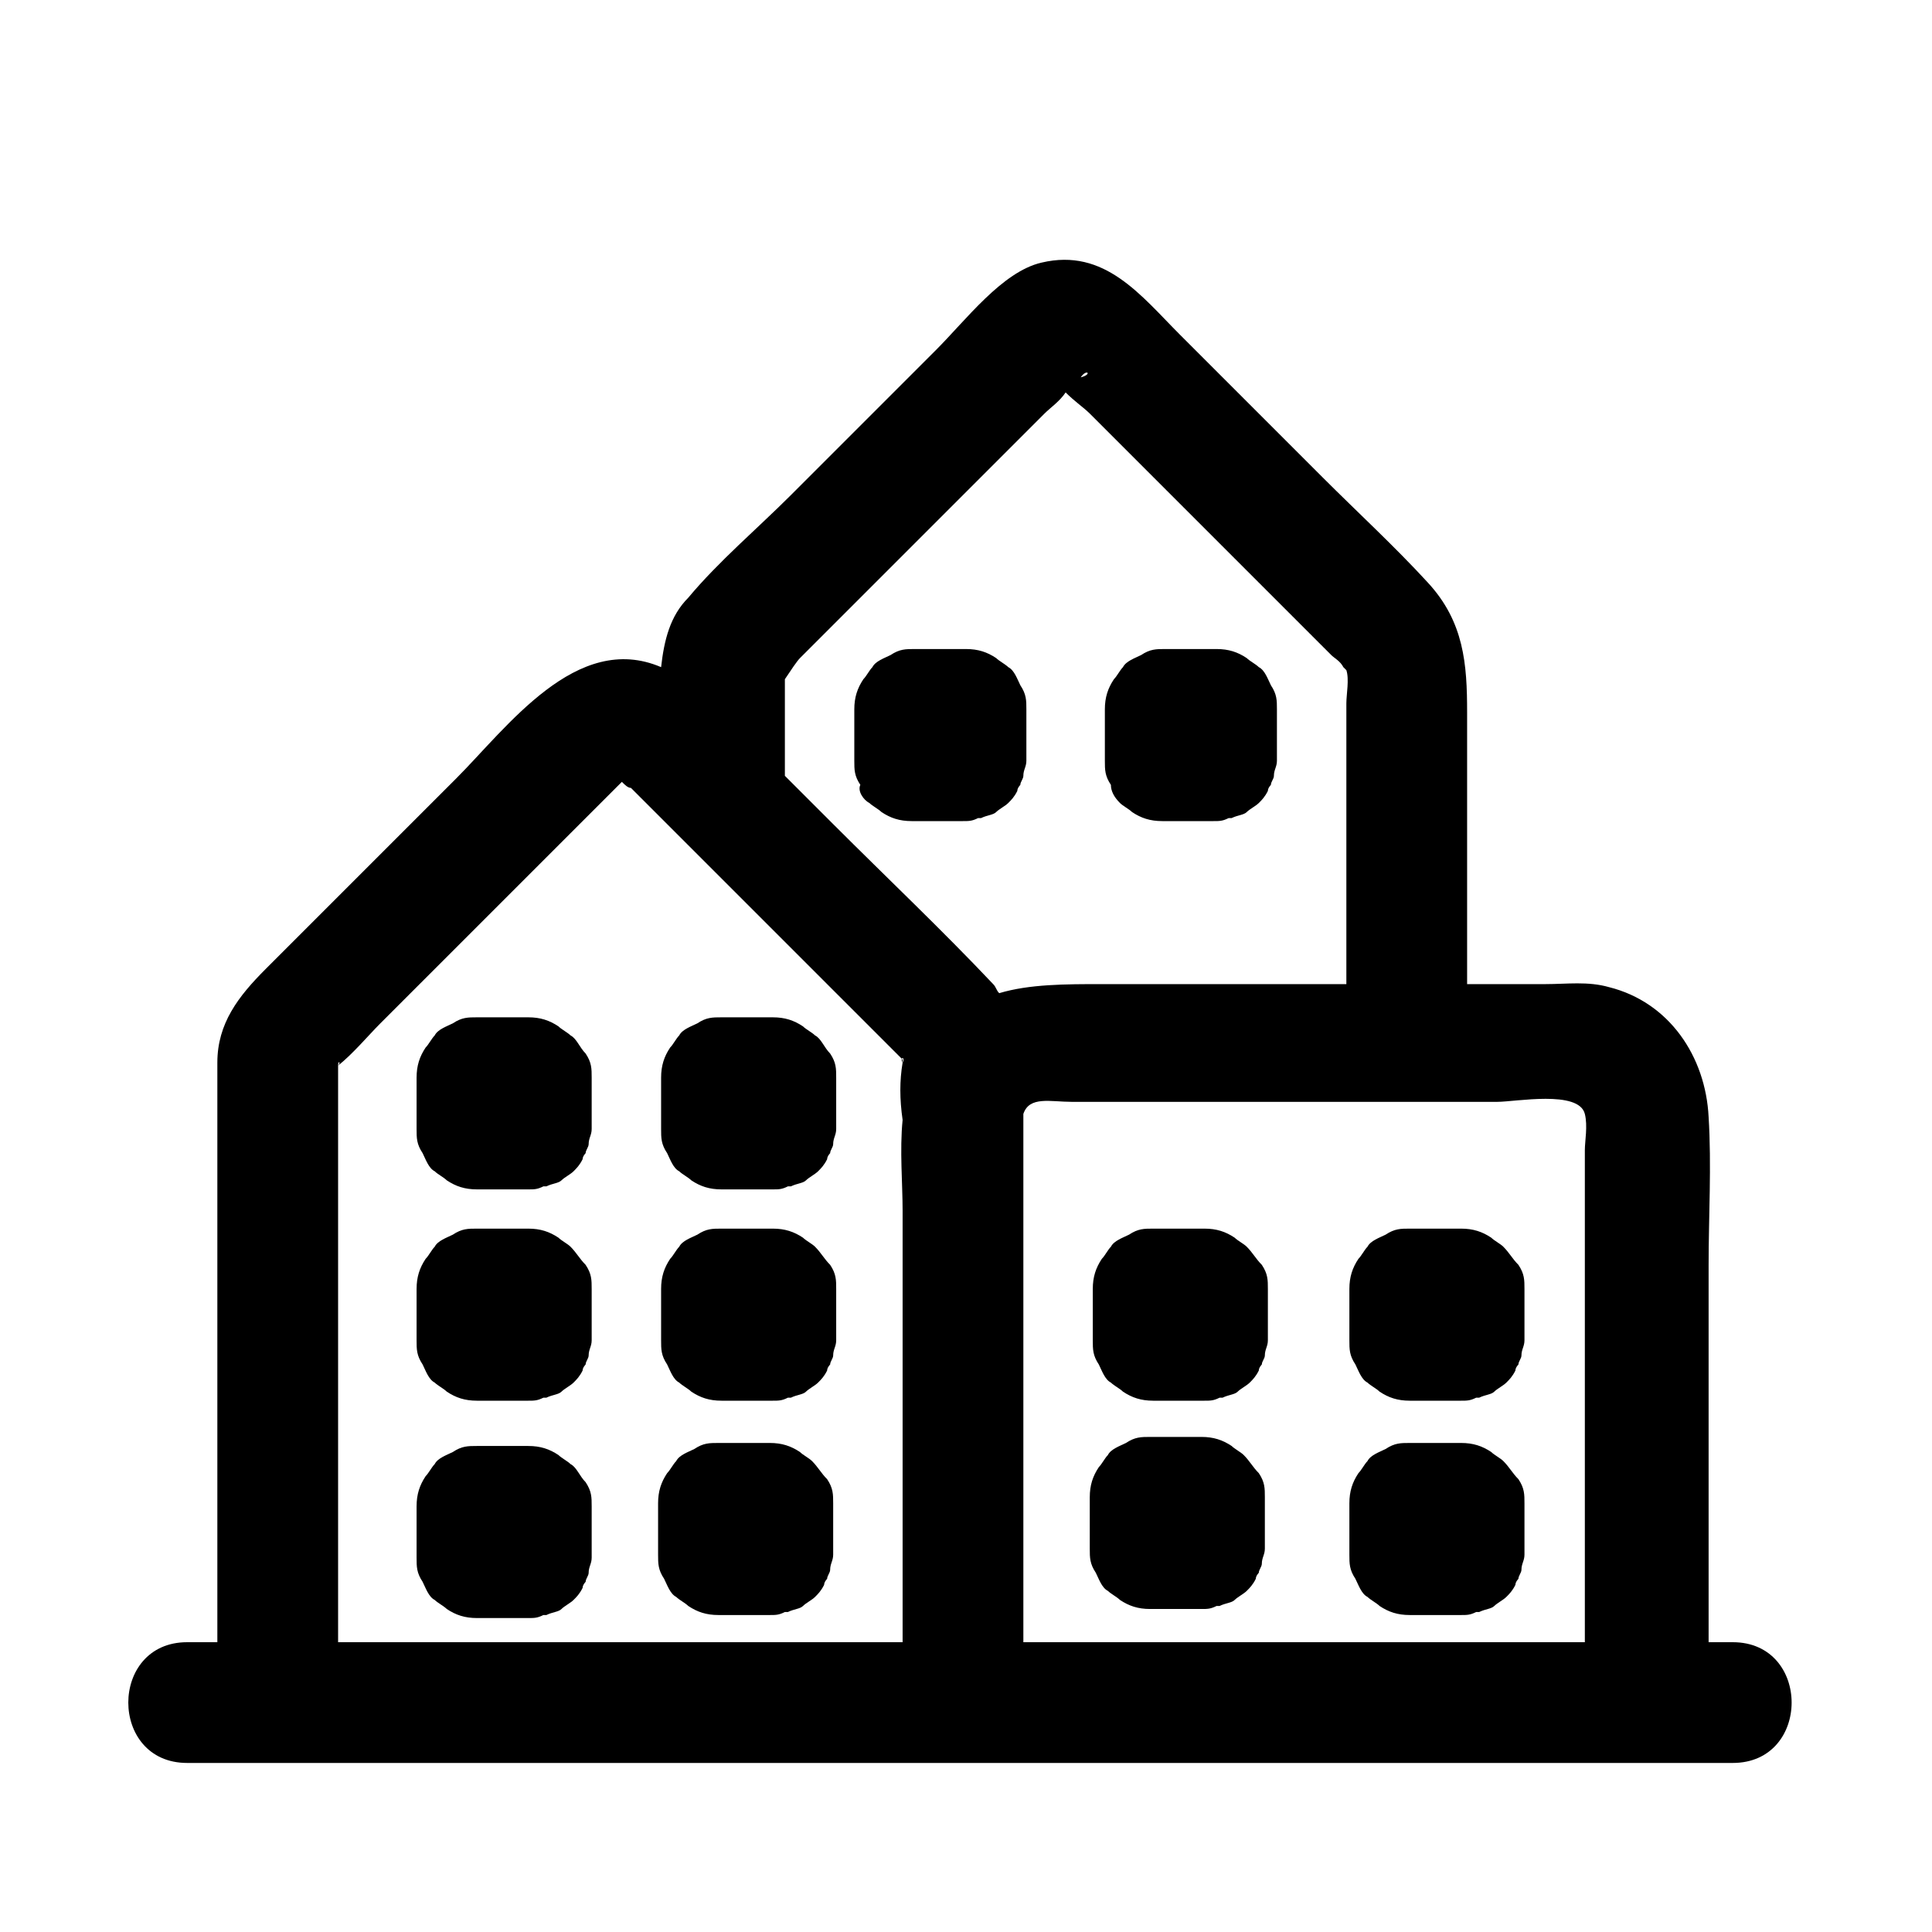
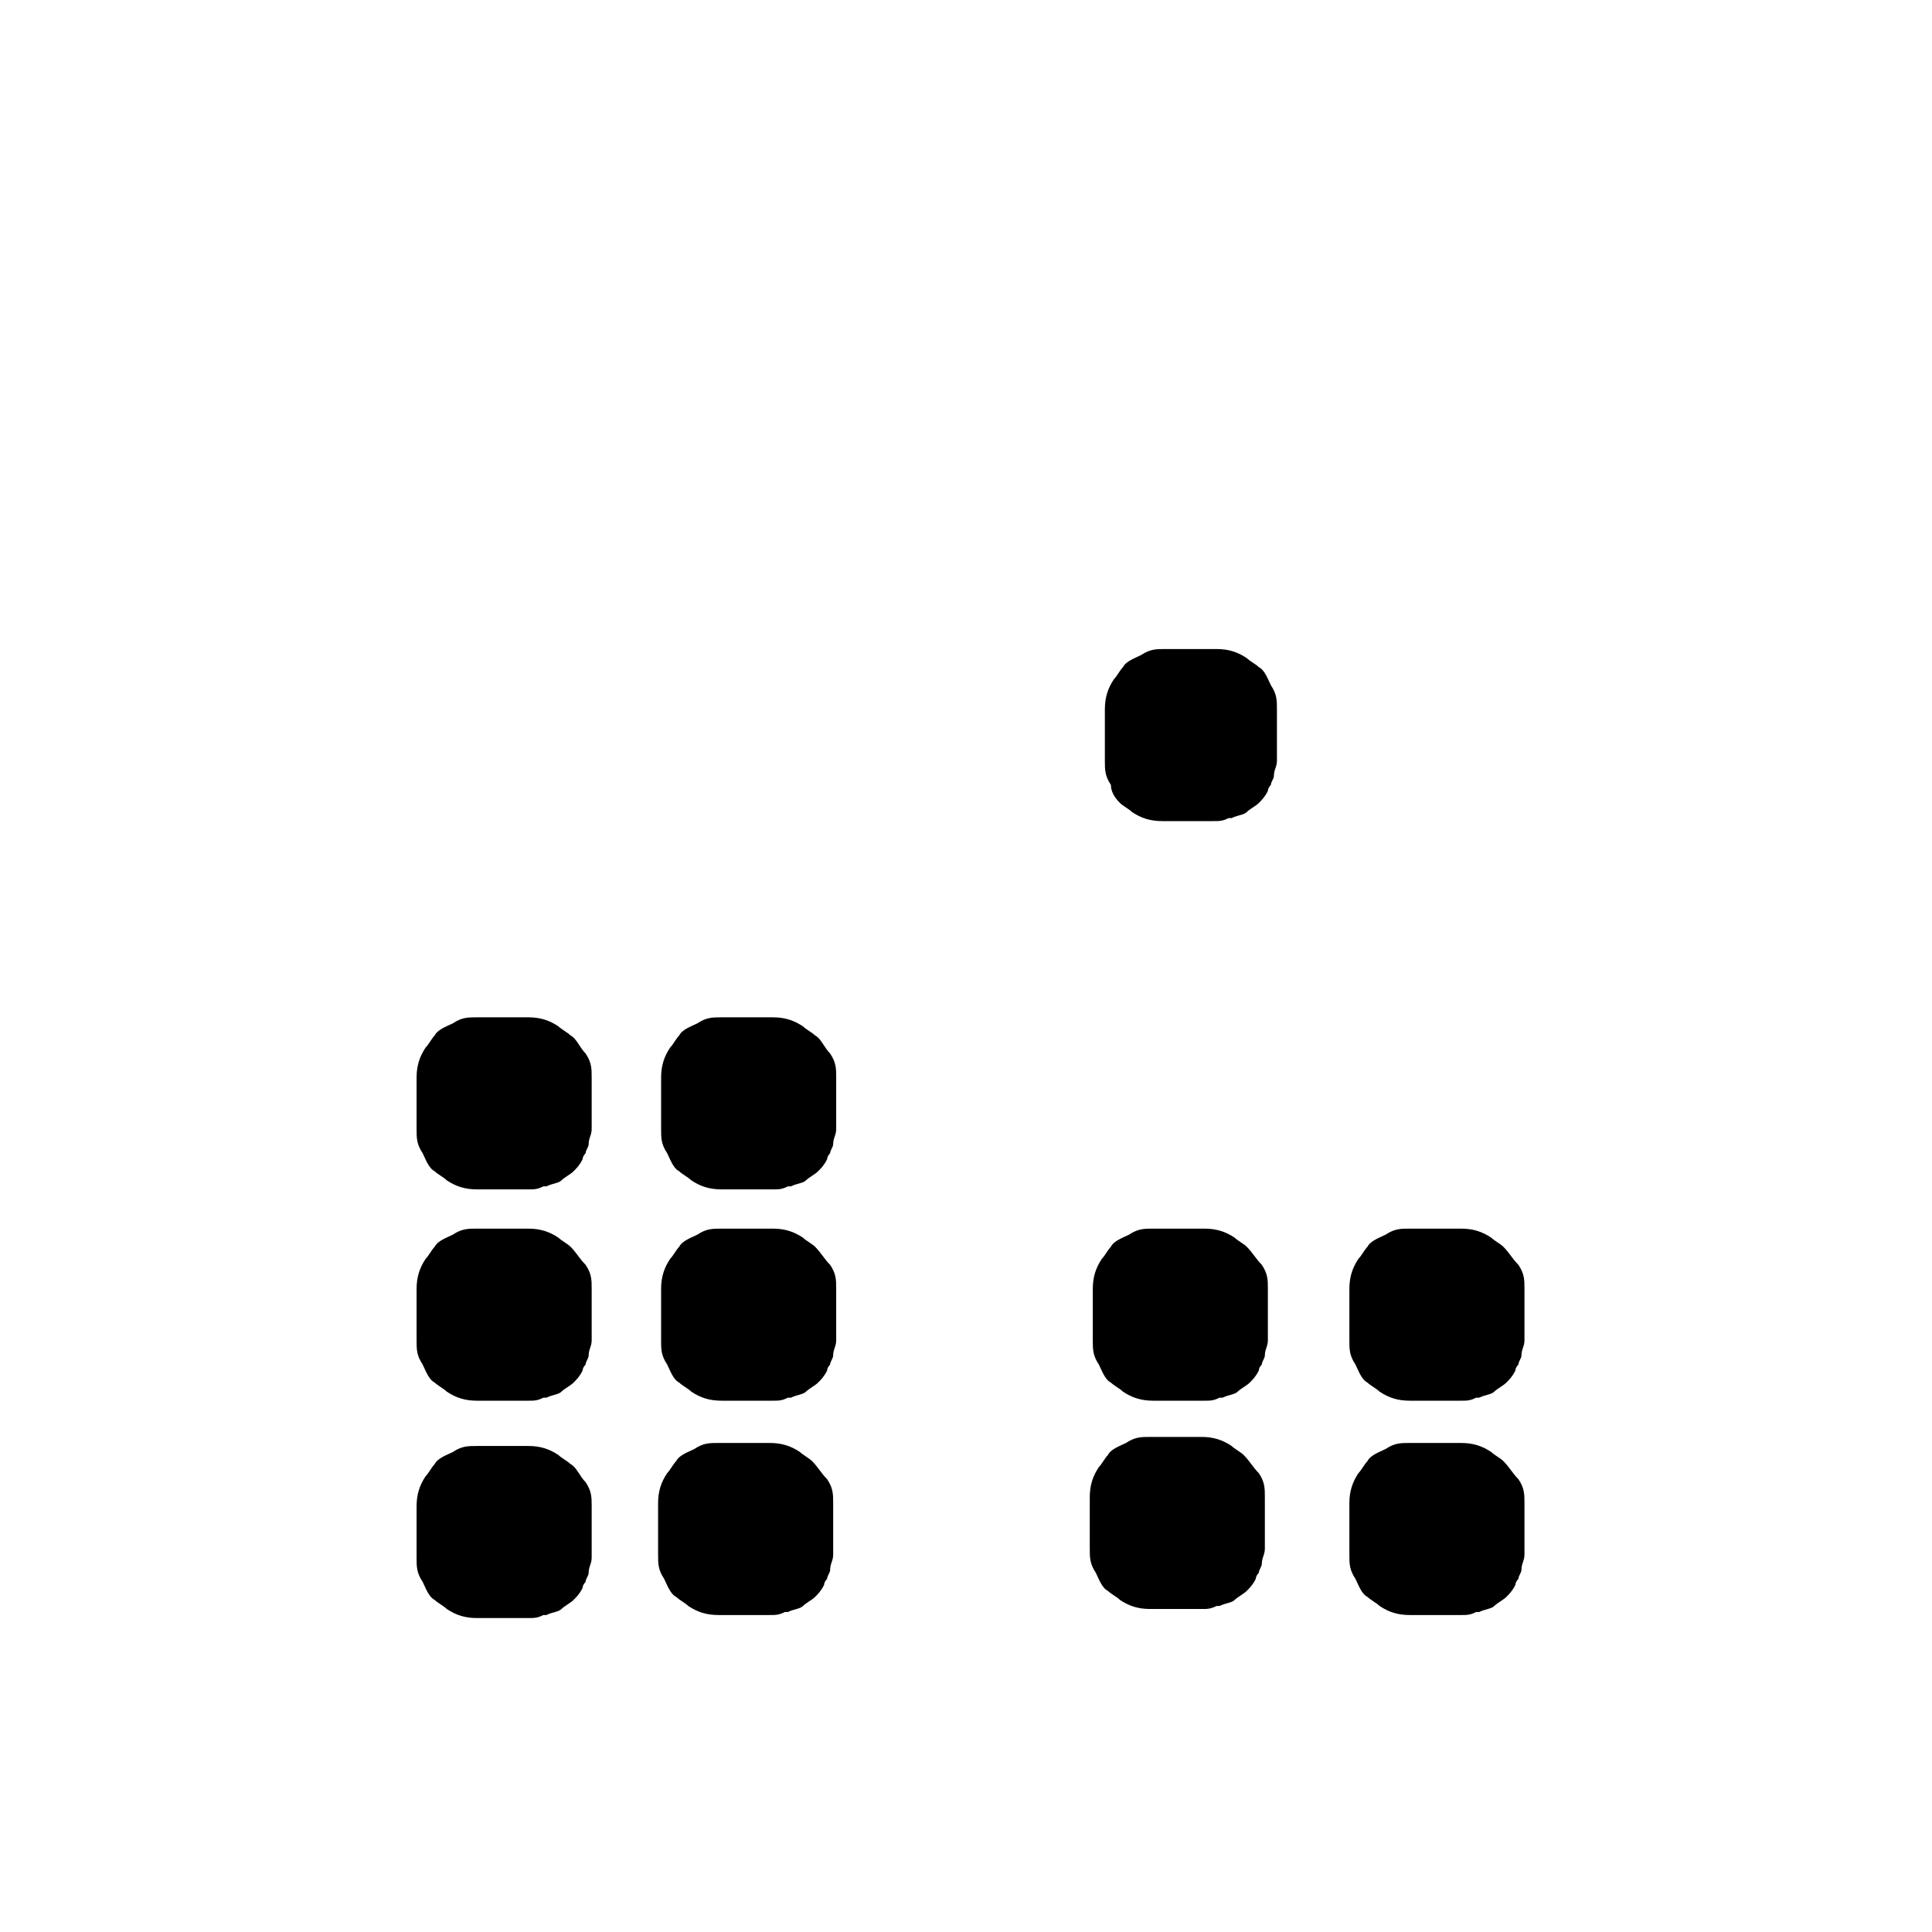
<svg xmlns="http://www.w3.org/2000/svg" fill="#000000" width="800px" height="800px" viewBox="0 0 64 64" id="Layer_1" version="1.1" xml:space="preserve">
  <g>
    <path d="M18.9,34.3c-0.1-0.1-0.3-0.2-0.4-0.3c-0.3-0.2-0.6-0.3-1-0.3c-0.5,0-1,0-1.5,0c-0.1,0-0.1,0-0.2,0c-0.3,0-0.5,0-0.8,0.2   c-0.2,0.1-0.5,0.2-0.6,0.4c-0.1,0.1-0.2,0.3-0.3,0.4c-0.2,0.3-0.3,0.6-0.3,1c0,0.5,0,1,0,1.5c0,0.1,0,0.1,0,0.2   c0,0.3,0,0.5,0.2,0.8c0.1,0.2,0.2,0.5,0.4,0.6c0.1,0.1,0.3,0.2,0.4,0.3c0.3,0.2,0.6,0.3,1,0.3c0.5,0,1,0,1.5,0c0.1,0,0.1,0,0.2,0   c0.2,0,0.3,0,0.5-0.1c0,0,0,0,0.1,0c0.2-0.1,0.4-0.1,0.5-0.2c0.1-0.1,0.3-0.2,0.4-0.3c0.1-0.1,0.2-0.2,0.3-0.4c0,0,0,0,0,0   c0-0.1,0.1-0.2,0.1-0.2c0,0,0,0,0,0c0,0,0,0,0,0c0-0.1,0.1-0.2,0.1-0.3c0-0.2,0.1-0.3,0.1-0.5c0-0.5,0-1,0-1.5c0-0.1,0-0.1,0-0.2   c0-0.3,0-0.5-0.2-0.8C19.2,34.7,19.1,34.4,18.9,34.3z" />
    <path d="M27,34.3c-0.1-0.1-0.3-0.2-0.4-0.3c-0.3-0.2-0.6-0.3-1-0.3c-0.5,0-1,0-1.5,0c-0.1,0-0.1,0-0.2,0c-0.3,0-0.5,0-0.8,0.2   c-0.2,0.1-0.5,0.2-0.6,0.4c-0.1,0.1-0.2,0.3-0.3,0.4c-0.2,0.3-0.3,0.6-0.3,1c0,0.5,0,1,0,1.5c0,0.1,0,0.1,0,0.2   c0,0.3,0,0.5,0.2,0.8c0.1,0.2,0.2,0.5,0.4,0.6c0.1,0.1,0.3,0.2,0.4,0.3c0.3,0.2,0.6,0.3,1,0.3c0.5,0,1,0,1.5,0c0.1,0,0.1,0,0.2,0   c0.2,0,0.3,0,0.5-0.1c0,0,0,0,0.1,0c0.2-0.1,0.4-0.1,0.5-0.2c0.1-0.1,0.3-0.2,0.4-0.3c0.1-0.1,0.2-0.2,0.3-0.4c0,0,0,0,0,0   c0-0.1,0.1-0.2,0.1-0.2c0,0,0,0,0,0c0,0,0,0,0,0c0-0.1,0.1-0.2,0.1-0.3c0-0.2,0.1-0.3,0.1-0.5c0-0.5,0-1,0-1.5c0-0.1,0-0.1,0-0.2   c0-0.3,0-0.5-0.2-0.8C27.3,34.7,27.2,34.4,27,34.3z" />
    <path d="M41.3,41.3c-0.1-0.1-0.3-0.2-0.4-0.3c-0.3-0.2-0.6-0.3-1-0.3c-0.5,0-1,0-1.5,0c-0.1,0-0.1,0-0.2,0c-0.3,0-0.5,0-0.8,0.2   c-0.2,0.1-0.5,0.2-0.6,0.4c-0.1,0.1-0.2,0.3-0.3,0.4c-0.2,0.3-0.3,0.6-0.3,1c0,0.5,0,1,0,1.5c0,0.1,0,0.1,0,0.2   c0,0.3,0,0.5,0.2,0.8c0.1,0.2,0.2,0.5,0.4,0.6c0.1,0.1,0.3,0.2,0.4,0.3c0.3,0.2,0.6,0.3,1,0.3c0.5,0,1,0,1.5,0c0.1,0,0.1,0,0.2,0   c0.2,0,0.3,0,0.5-0.1c0,0,0,0,0.1,0c0.2-0.1,0.4-0.1,0.5-0.2c0.1-0.1,0.3-0.2,0.4-0.3c0.1-0.1,0.2-0.2,0.3-0.4c0,0,0,0,0,0   c0-0.1,0.1-0.2,0.1-0.2c0,0,0,0,0,0c0,0,0,0,0,0c0-0.1,0.1-0.2,0.1-0.3c0-0.2,0.1-0.3,0.1-0.5c0-0.5,0-1,0-1.5c0-0.1,0-0.1,0-0.2   c0-0.3,0-0.5-0.2-0.8C41.6,41.7,41.5,41.5,41.3,41.3z" />
    <path d="M49.8,41.3c-0.1-0.1-0.3-0.2-0.4-0.3c-0.3-0.2-0.6-0.3-1-0.3c-0.5,0-1,0-1.5,0c-0.1,0-0.1,0-0.2,0c-0.3,0-0.5,0-0.8,0.2   c-0.2,0.1-0.5,0.2-0.6,0.4c-0.1,0.1-0.2,0.3-0.3,0.4c-0.2,0.3-0.3,0.6-0.3,1c0,0.5,0,1,0,1.5c0,0.1,0,0.1,0,0.2   c0,0.3,0,0.5,0.2,0.8c0.1,0.2,0.2,0.5,0.4,0.6c0.1,0.1,0.3,0.2,0.4,0.3c0.3,0.2,0.6,0.3,1,0.3c0.5,0,1,0,1.5,0c0.1,0,0.1,0,0.2,0   c0.2,0,0.3,0,0.5-0.1c0,0,0,0,0.1,0c0.2-0.1,0.4-0.1,0.5-0.2c0.1-0.1,0.3-0.2,0.4-0.3c0.1-0.1,0.2-0.2,0.3-0.4c0,0,0,0,0,0   c0-0.1,0.1-0.2,0.1-0.2c0,0,0,0,0,0c0,0,0,0,0,0c0-0.1,0.1-0.2,0.1-0.3c0-0.2,0.1-0.3,0.1-0.5c0-0.5,0-1,0-1.5c0-0.1,0-0.1,0-0.2   c0-0.3,0-0.5-0.2-0.8C50.1,41.7,50,41.5,49.8,41.3z" />
    <path d="M49.8,48.4c-0.1-0.1-0.3-0.2-0.4-0.3c-0.3-0.2-0.6-0.3-1-0.3c-0.5,0-1,0-1.5,0c-0.1,0-0.1,0-0.2,0c-0.3,0-0.5,0-0.8,0.2   c-0.2,0.1-0.5,0.2-0.6,0.4c-0.1,0.1-0.2,0.3-0.3,0.4c-0.2,0.3-0.3,0.6-0.3,1c0,0.5,0,1,0,1.5c0,0.1,0,0.1,0,0.2   c0,0.3,0,0.5,0.2,0.8c0.1,0.2,0.2,0.5,0.4,0.6c0.1,0.1,0.3,0.2,0.4,0.3c0.3,0.2,0.6,0.3,1,0.3c0.5,0,1,0,1.5,0c0.1,0,0.1,0,0.2,0   c0.2,0,0.3,0,0.5-0.1c0,0,0,0,0.1,0c0.2-0.1,0.4-0.1,0.5-0.2c0.1-0.1,0.3-0.2,0.4-0.3c0.1-0.1,0.2-0.2,0.3-0.4c0,0,0,0,0,0   c0-0.1,0.1-0.2,0.1-0.2c0,0,0,0,0,0c0,0,0,0,0,0c0-0.1,0.1-0.2,0.1-0.3c0-0.2,0.1-0.3,0.1-0.5c0-0.5,0-1,0-1.5c0-0.1,0-0.1,0-0.2   c0-0.3,0-0.5-0.2-0.8C50.1,48.8,50,48.6,49.8,48.4z" />
    <path d="M41.2,48.2c-0.1-0.1-0.3-0.2-0.4-0.3c-0.3-0.2-0.6-0.3-1-0.3c-0.5,0-1,0-1.5,0c-0.1,0-0.1,0-0.2,0c-0.3,0-0.5,0-0.8,0.2   c-0.2,0.1-0.5,0.2-0.6,0.4c-0.1,0.1-0.2,0.3-0.3,0.4c-0.2,0.3-0.3,0.6-0.3,1c0,0.5,0,1,0,1.5c0,0.1,0,0.1,0,0.2   c0,0.3,0,0.5,0.2,0.8c0.1,0.2,0.2,0.5,0.4,0.6c0.1,0.1,0.3,0.2,0.4,0.3c0.3,0.2,0.6,0.3,1,0.3c0.5,0,1,0,1.5,0c0.1,0,0.1,0,0.2,0   c0.2,0,0.3,0,0.5-0.1c0,0,0,0,0.1,0c0.2-0.1,0.4-0.1,0.5-0.2c0.1-0.1,0.3-0.2,0.4-0.3c0.1-0.1,0.2-0.2,0.3-0.4c0,0,0,0,0,0   c0-0.1,0.1-0.2,0.1-0.2c0,0,0,0,0,0c0,0,0,0,0,0c0-0.1,0.1-0.2,0.1-0.3c0-0.2,0.1-0.3,0.1-0.5c0-0.5,0-1,0-1.5c0-0.1,0-0.1,0-0.2   c0-0.3,0-0.5-0.2-0.8C41.5,48.6,41.4,48.4,41.2,48.2z" />
    <path d="M37.1,26.6c0.1,0.1,0.3,0.2,0.4,0.3c0.3,0.2,0.6,0.3,1,0.3c0.5,0,1,0,1.5,0c0.1,0,0.1,0,0.2,0c0.2,0,0.3,0,0.5-0.1   c0,0,0,0,0.1,0c0.2-0.1,0.4-0.1,0.5-0.2c0.1-0.1,0.3-0.2,0.4-0.3c0.1-0.1,0.2-0.2,0.3-0.4c0,0,0,0,0,0c0-0.1,0.1-0.2,0.1-0.2   c0,0,0,0,0,0c0,0,0,0,0,0c0-0.1,0.1-0.2,0.1-0.3c0-0.2,0.1-0.3,0.1-0.5c0-0.5,0-1,0-1.5c0-0.1,0-0.1,0-0.2c0-0.3,0-0.5-0.2-0.8   c-0.1-0.2-0.2-0.5-0.4-0.6c-0.1-0.1-0.3-0.2-0.4-0.3c-0.3-0.2-0.6-0.3-1-0.3c-0.5,0-1,0-1.5,0c-0.1,0-0.1,0-0.2,0   c-0.3,0-0.5,0-0.8,0.2c-0.2,0.1-0.5,0.2-0.6,0.4c-0.1,0.1-0.2,0.3-0.3,0.4c-0.2,0.3-0.3,0.6-0.3,1c0,0.5,0,1,0,1.5   c0,0.1,0,0.1,0,0.2c0,0.3,0,0.5,0.2,0.8C36.8,26.2,36.9,26.4,37.1,26.6z" />
-     <path d="M28.8,26.6c0.1,0.1,0.3,0.2,0.4,0.3c0.3,0.2,0.6,0.3,1,0.3c0.5,0,1,0,1.5,0c0.1,0,0.1,0,0.2,0c0.2,0,0.3,0,0.5-0.1   c0,0,0,0,0.1,0c0.2-0.1,0.4-0.1,0.5-0.2c0.1-0.1,0.3-0.2,0.4-0.3c0.1-0.1,0.2-0.2,0.3-0.4c0,0,0,0,0,0c0-0.1,0.1-0.2,0.1-0.2   c0,0,0,0,0,0c0,0,0,0,0,0c0-0.1,0.1-0.2,0.1-0.3c0-0.2,0.1-0.3,0.1-0.5c0-0.5,0-1,0-1.5c0-0.1,0-0.1,0-0.2c0-0.3,0-0.5-0.2-0.8   c-0.1-0.2-0.2-0.5-0.4-0.6c-0.1-0.1-0.3-0.2-0.4-0.3c-0.3-0.2-0.6-0.3-1-0.3c-0.5,0-1,0-1.5,0c-0.1,0-0.1,0-0.2,0   c-0.3,0-0.5,0-0.8,0.2c-0.2,0.1-0.5,0.2-0.6,0.4c-0.1,0.1-0.2,0.3-0.3,0.4c-0.2,0.3-0.3,0.6-0.3,1c0,0.5,0,1,0,1.5   c0,0.1,0,0.1,0,0.2c0,0.3,0,0.5,0.2,0.8C28.4,26.2,28.6,26.5,28.8,26.6z" />
    <path d="M27,41.3c-0.1-0.1-0.3-0.2-0.4-0.3c-0.3-0.2-0.6-0.3-1-0.3c-0.5,0-1,0-1.5,0c-0.1,0-0.1,0-0.2,0c-0.3,0-0.5,0-0.8,0.2   c-0.2,0.1-0.5,0.2-0.6,0.4c-0.1,0.1-0.2,0.3-0.3,0.4c-0.2,0.3-0.3,0.6-0.3,1c0,0.5,0,1,0,1.5c0,0.1,0,0.1,0,0.2   c0,0.3,0,0.5,0.2,0.8c0.1,0.2,0.2,0.5,0.4,0.6c0.1,0.1,0.3,0.2,0.4,0.3c0.3,0.2,0.6,0.3,1,0.3c0.5,0,1,0,1.5,0c0.1,0,0.1,0,0.2,0   c0.2,0,0.3,0,0.5-0.1c0,0,0,0,0.1,0c0.2-0.1,0.4-0.1,0.5-0.2c0.1-0.1,0.3-0.2,0.4-0.3c0.1-0.1,0.2-0.2,0.3-0.4c0,0,0,0,0,0   c0-0.1,0.1-0.2,0.1-0.2c0,0,0,0,0,0c0,0,0,0,0,0c0-0.1,0.1-0.2,0.1-0.3c0-0.2,0.1-0.3,0.1-0.5c0-0.5,0-1,0-1.5c0-0.1,0-0.1,0-0.2   c0-0.3,0-0.5-0.2-0.8C27.3,41.7,27.2,41.5,27,41.3z" />
    <path d="M26.9,48.4c-0.1-0.1-0.3-0.2-0.4-0.3c-0.3-0.2-0.6-0.3-1-0.3c-0.5,0-1,0-1.5,0c-0.1,0-0.1,0-0.2,0c-0.3,0-0.5,0-0.8,0.2   c-0.2,0.1-0.5,0.2-0.6,0.4c-0.1,0.1-0.2,0.3-0.3,0.4c-0.2,0.3-0.3,0.6-0.3,1c0,0.5,0,1,0,1.5c0,0.1,0,0.1,0,0.2   c0,0.3,0,0.5,0.2,0.8c0.1,0.2,0.2,0.5,0.4,0.6c0.1,0.1,0.3,0.2,0.4,0.3c0.3,0.2,0.6,0.3,1,0.3c0.5,0,1,0,1.5,0c0.1,0,0.1,0,0.2,0   c0.2,0,0.3,0,0.5-0.1c0,0,0,0,0.1,0c0.2-0.1,0.4-0.1,0.5-0.2c0.1-0.1,0.3-0.2,0.4-0.3c0.1-0.1,0.2-0.2,0.3-0.4c0,0,0,0,0,0   c0-0.1,0.1-0.2,0.1-0.2c0,0,0,0,0,0c0,0,0,0,0,0c0-0.1,0.1-0.2,0.1-0.3c0-0.2,0.1-0.3,0.1-0.5c0-0.5,0-1,0-1.5c0-0.1,0-0.1,0-0.2   c0-0.3,0-0.5-0.2-0.8C27.2,48.8,27.1,48.6,26.9,48.4z" />
    <path d="M18.9,48.5c-0.1-0.1-0.3-0.2-0.4-0.3c-0.3-0.2-0.6-0.3-1-0.3c-0.5,0-1,0-1.5,0c-0.1,0-0.1,0-0.2,0c-0.3,0-0.5,0-0.8,0.2   c-0.2,0.1-0.5,0.2-0.6,0.4c-0.1,0.1-0.2,0.3-0.3,0.4c-0.2,0.3-0.3,0.6-0.3,1c0,0.5,0,1,0,1.5c0,0.1,0,0.1,0,0.2   c0,0.3,0,0.5,0.2,0.8c0.1,0.2,0.2,0.5,0.4,0.6c0.1,0.1,0.3,0.2,0.4,0.3c0.3,0.2,0.6,0.3,1,0.3c0.5,0,1,0,1.5,0c0.1,0,0.1,0,0.2,0   c0.2,0,0.3,0,0.5-0.1c0,0,0,0,0.1,0c0.2-0.1,0.4-0.1,0.5-0.2c0.1-0.1,0.3-0.2,0.4-0.3c0.1-0.1,0.2-0.2,0.3-0.4c0,0,0,0,0,0   c0-0.1,0.1-0.2,0.1-0.2c0,0,0,0,0,0c0,0,0,0,0,0c0-0.1,0.1-0.2,0.1-0.3c0-0.2,0.1-0.3,0.1-0.5c0-0.5,0-1,0-1.5c0-0.1,0-0.1,0-0.2   c0-0.3,0-0.5-0.2-0.8C19.2,48.9,19.1,48.6,18.9,48.5z" />
    <path d="M18.9,41.3c-0.1-0.1-0.3-0.2-0.4-0.3c-0.3-0.2-0.6-0.3-1-0.3c-0.5,0-1,0-1.5,0c-0.1,0-0.1,0-0.2,0c-0.3,0-0.5,0-0.8,0.2   c-0.2,0.1-0.5,0.2-0.6,0.4c-0.1,0.1-0.2,0.3-0.3,0.4c-0.2,0.3-0.3,0.6-0.3,1c0,0.5,0,1,0,1.5c0,0.1,0,0.1,0,0.2   c0,0.3,0,0.5,0.2,0.8c0.1,0.2,0.2,0.5,0.4,0.6c0.1,0.1,0.3,0.2,0.4,0.3c0.3,0.2,0.6,0.3,1,0.3c0.5,0,1,0,1.5,0c0.1,0,0.1,0,0.2,0   c0.2,0,0.3,0,0.5-0.1c0,0,0,0,0.1,0c0.2-0.1,0.4-0.1,0.5-0.2c0.1-0.1,0.3-0.2,0.4-0.3c0.1-0.1,0.2-0.2,0.3-0.4c0,0,0,0,0,0   c0-0.1,0.1-0.2,0.1-0.2c0,0,0,0,0,0c0,0,0,0,0,0c0-0.1,0.1-0.2,0.1-0.3c0-0.2,0.1-0.3,0.1-0.5c0-0.5,0-1,0-1.5c0-0.1,0-0.1,0-0.2   c0-0.3,0-0.5-0.2-0.8C19.2,41.7,19.1,41.5,18.9,41.3z" />
-     <path d="M57.4,54.4c-0.3,0-0.5,0-0.8,0c0-4.2,0-8.4,0-12.5c0-1.6,0.1-3.3,0-4.9c-0.1-2-1.3-3.8-3.3-4.3c-0.7-0.2-1.4-0.1-2.1-0.1   c-0.9,0-1.7,0-2.6,0c0-3,0-6,0-9c0-1.6-0.1-3-1.3-4.3c-1.1-1.2-2.3-2.3-3.5-3.5c-1.6-1.6-3.1-3.1-4.7-4.7c-1.3-1.3-2.5-2.9-4.6-2.4   c-1.3,0.3-2.5,1.9-3.5,2.9c-1.6,1.6-3.2,3.2-4.8,4.8c-1.1,1.1-2.4,2.2-3.4,3.4c-0.6,0.6-0.8,1.4-0.9,2.3c-2.8-1.2-5.1,2-6.8,3.7   c-2.1,2.1-4.2,4.2-6.3,6.3c-0.9,0.9-1.6,1.8-1.6,3.1c0,0.6,0,1.3,0,1.9c0,5.7,0,11.5,0,17.2c0,0,0,0.1,0,0.1c-0.3,0-0.7,0-1,0   c-2.6,0-2.6,4,0,4c5.8,0,11.5,0,17.3,0c9.2,0,18.4,0,27.5,0c2.1,0,4.3,0,6.4,0C60,58.4,60,54.4,57.4,54.4z M35.8,12.5   C35.8,12.5,35.8,12.5,35.8,12.5C36,12.2,36.2,12.4,35.8,12.5z M26.5,21.8c0.6-0.6,1.1-1.1,1.7-1.7c1.5-1.5,3-3,4.5-4.5   c0.6-0.6,1.3-1.3,1.9-1.9c0.2-0.2,0.5-0.4,0.7-0.7c0.3,0.3,0.6,0.5,0.8,0.7c1.4,1.4,2.9,2.9,4.3,4.3c1.2,1.2,2.5,2.5,3.7,3.7   c0.1,0.1,0.3,0.2,0.4,0.4c0.1,0.1,0.1,0.1,0.1,0.1c0.1,0.3,0,0.8,0,1.1c0,3.1,0,6.2,0,9.3c-2.7,0-5.4,0-8.1,0c-1.2,0-2.4,0-3.4,0.3   c-0.1-0.1-0.1-0.2-0.2-0.3c-1.7-1.8-3.5-3.5-5.3-5.3c-0.5-0.5-1.1-1.1-1.6-1.6c0-0.6,0-1.2,0-1.8c0-0.4,0-0.9,0-1.3c0,0,0,0,0-0.1   C26.2,22.2,26.4,21.9,26.5,21.8z M29.9,35.2C29.8,35,30,35,29.9,35.2L29.9,35.2z M11.2,35.3C11.2,35.1,11.3,35.2,11.2,35.3   L11.2,35.3z M12.6,54.4c-0.5,0-0.9,0-1.4,0c0,0,0-0.1,0-0.1c0-4.8,0-9.6,0-14.5c0-1.2,0-2.3,0-3.5c0-0.3,0-0.6,0-0.9   c0,0,0-0.1,0-0.1c0.5-0.4,1-1,1.4-1.4c1.1-1.1,2.1-2.1,3.2-3.2c1-1,2.1-2.1,3.1-3.1c0.4-0.4,0.8-0.8,1.2-1.2   c0.1-0.1,0.3-0.3,0.5-0.5c0.1,0.1,0.2,0.2,0.3,0.2c0.9,0.9,1.8,1.8,2.8,2.8c2,2,3.9,3.9,5.9,5.9c0.1,0.1,0.2,0.2,0.3,0.3   c0,0,0,0,0,0.1c-0.1,0.6-0.1,1.2,0,1.9c-0.1,1,0,2.1,0,3c0,4.7,0,9.4,0,14.2c0,0,0,0.1,0,0.1C24.1,54.4,18.4,54.4,12.6,54.4z    M40.1,54.4c-2.1,0-4.1,0-6.2,0c0,0,0-0.1,0-0.1c0-3.8,0-7.6,0-11.4c0-1.4,0-2.8,0-4.1c0-0.6,0-1.2,0-1.9c0.2-0.6,0.9-0.4,1.6-0.4   c4.7,0,9.4,0,14.1,0c0.6,0,2.7-0.4,2.9,0.4c0.1,0.4,0,0.9,0,1.2c0,1,0,1.9,0,2.9c0,4.5,0,8.9,0,13.4C48.4,54.4,44.3,54.4,40.1,54.4   z" />
  </g>
</svg>